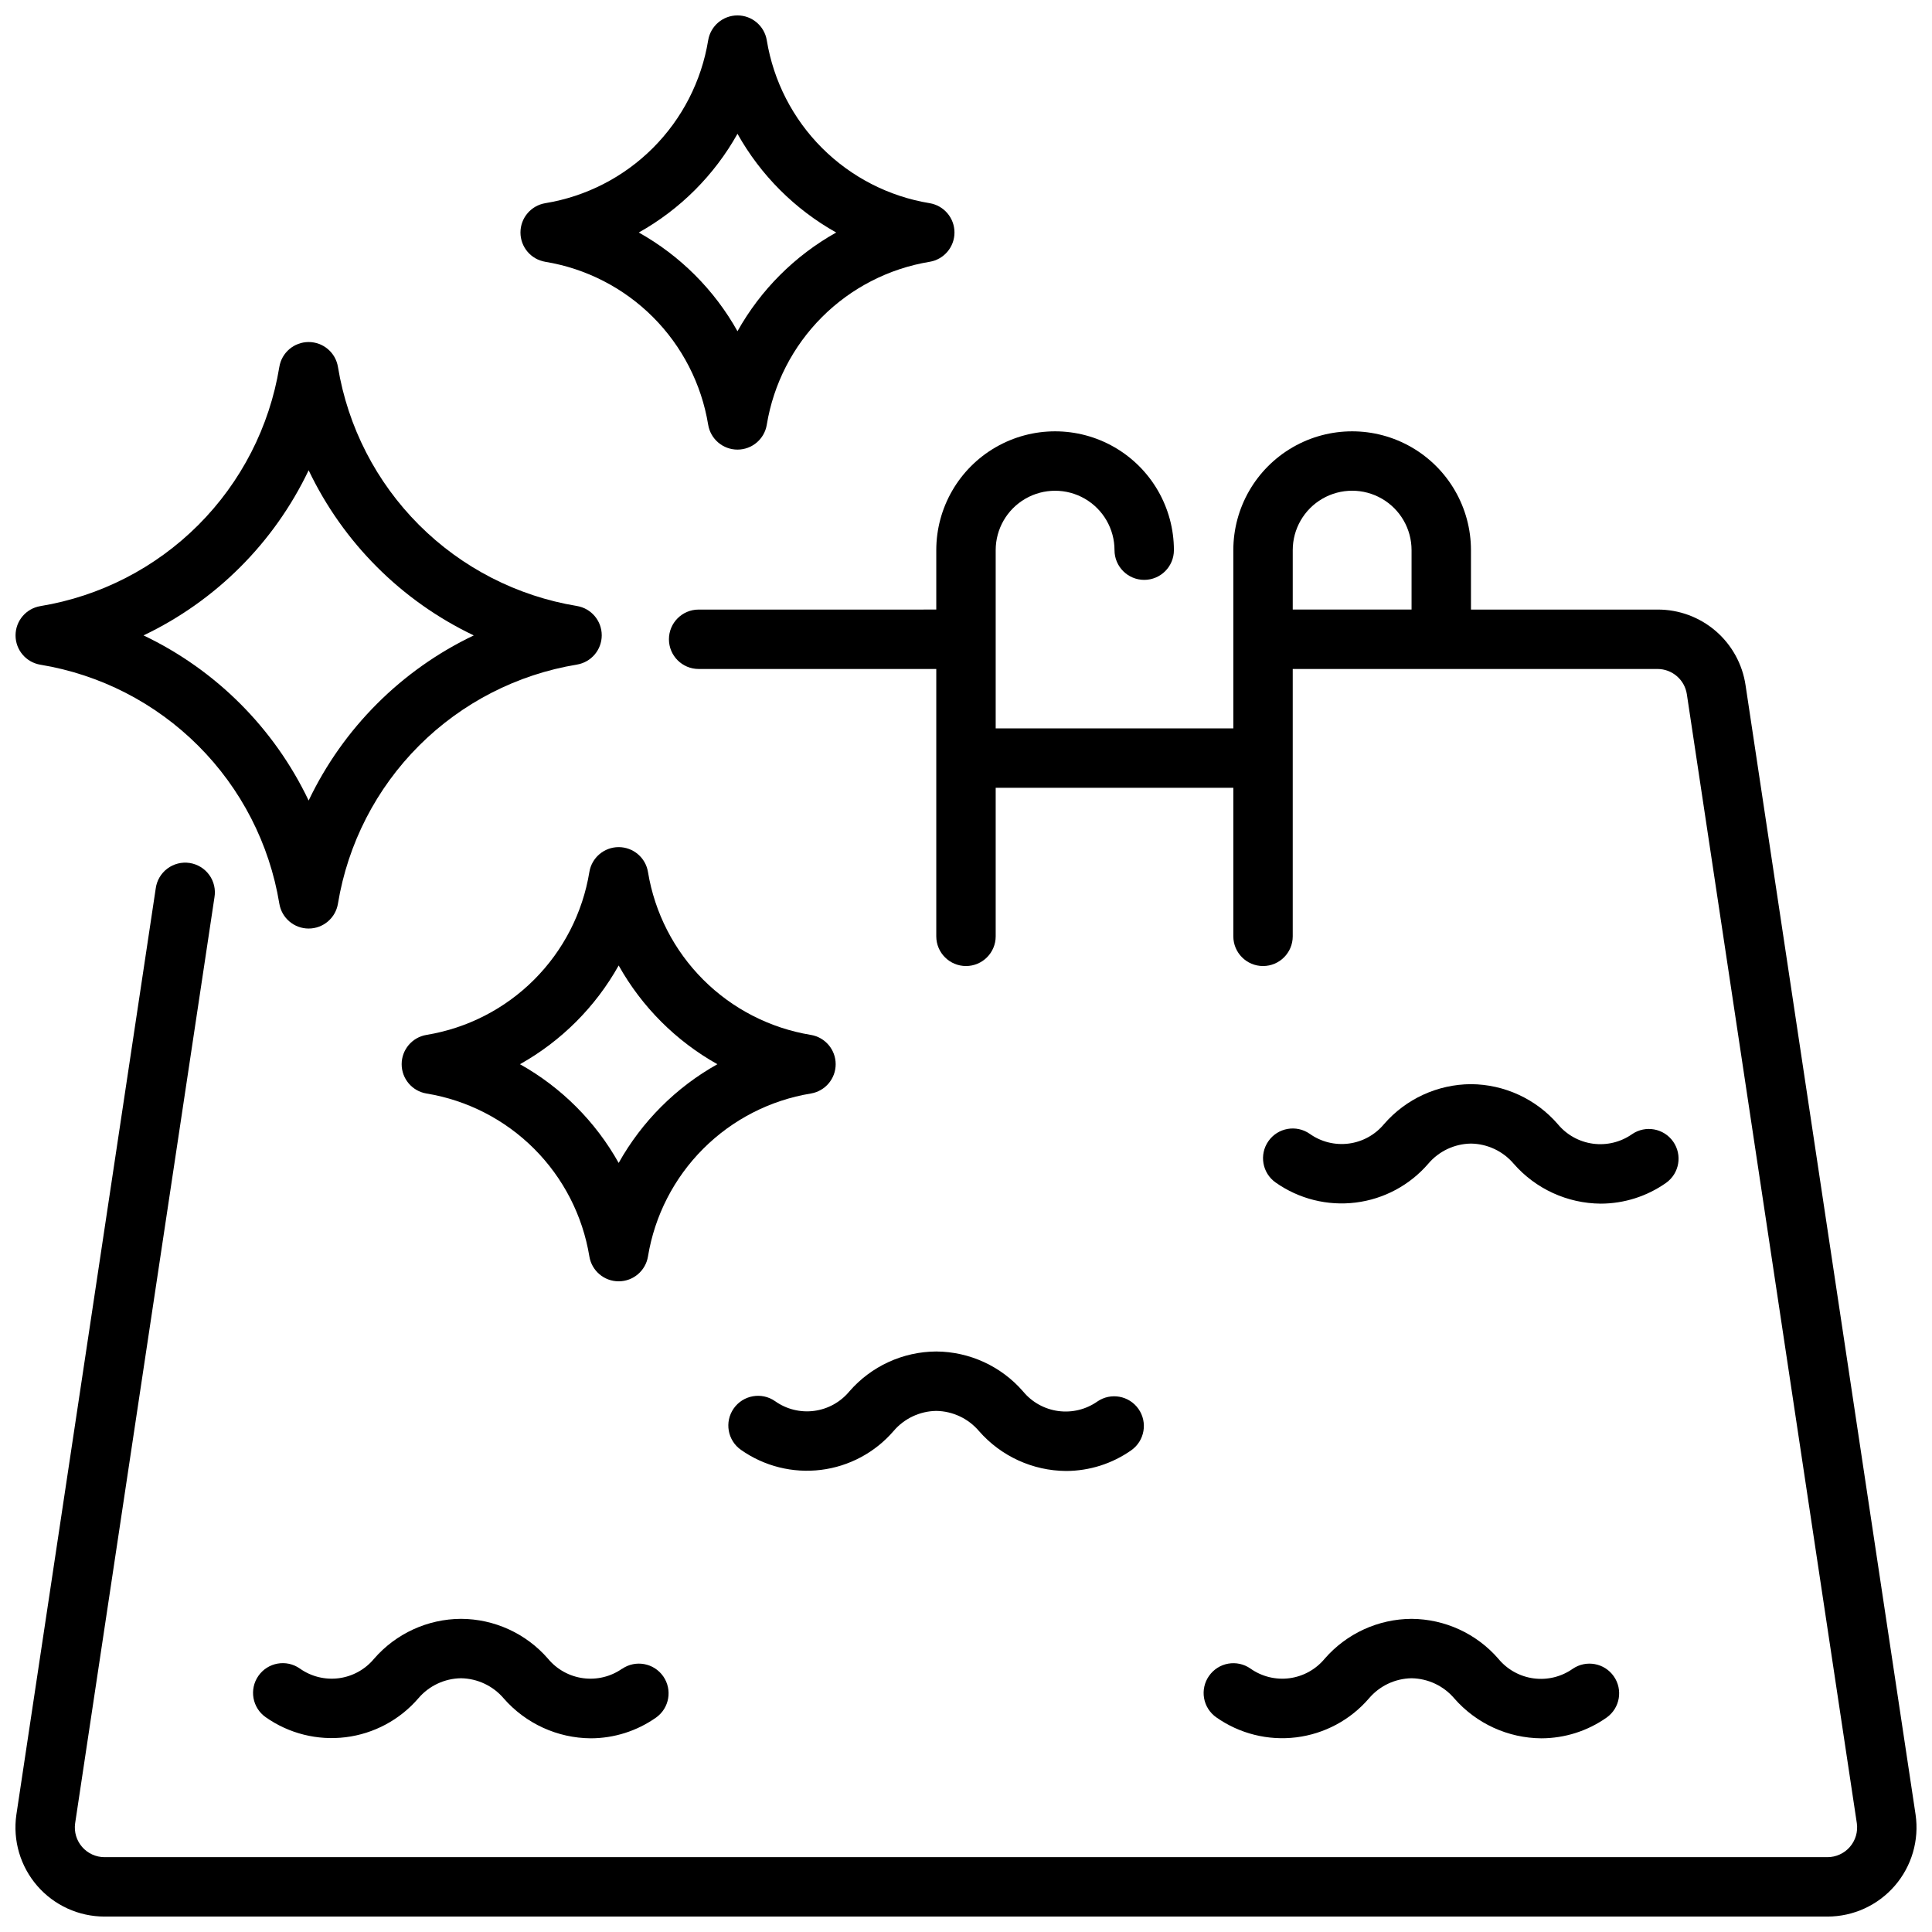
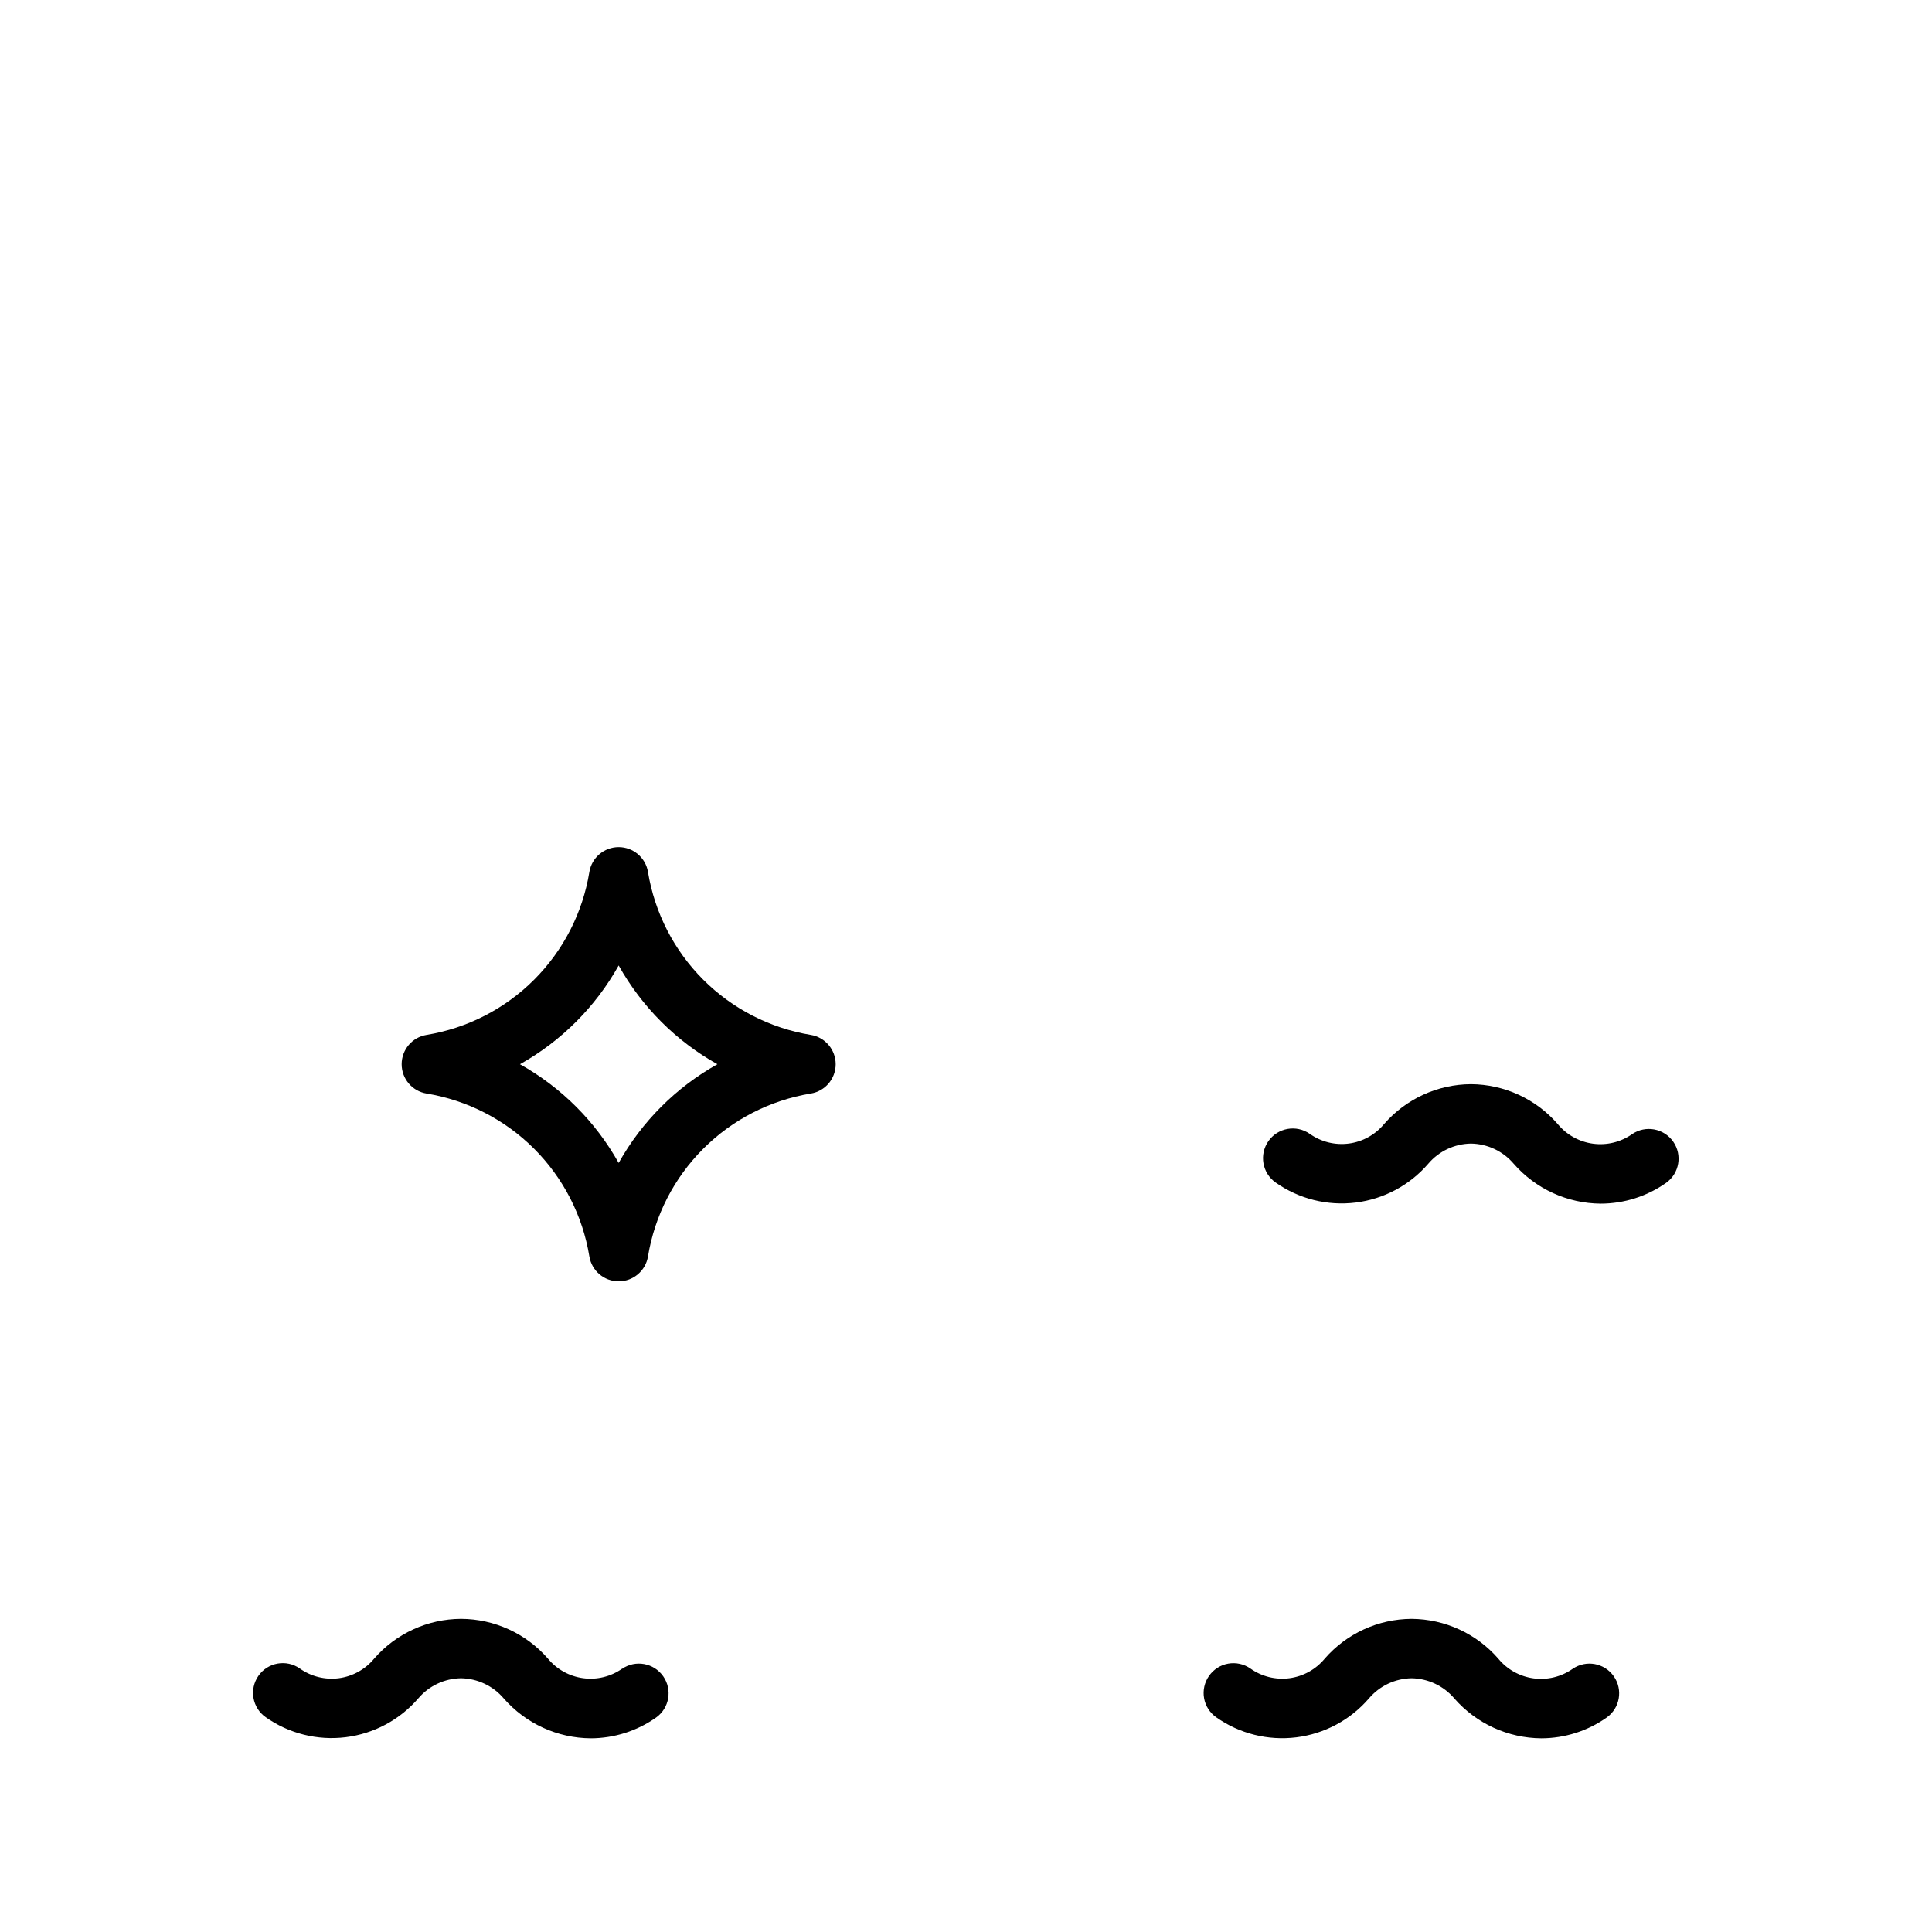
<svg xmlns="http://www.w3.org/2000/svg" width="800px" height="800px" version="1.1" viewBox="144 144 512 512">
  <defs>
    <clipPath id="c">
-       <path d="m148.09 234h155.91v157h-155.91z" />
-     </clipPath>
+       </clipPath>
    <clipPath id="b">
-       <path d="m281 148.09h116v115.91h-116z" />
-     </clipPath>
+       </clipPath>
    <clipPath id="a">
-       <path d="m148.09 258h503.81v393.9h-503.81z" />
+       <path d="m148.09 258h503.81h-503.81z" />
    </clipPath>
  </defs>
  <path d="m522.52 452.38c2.824-3.32 6.945-5.258 11.305-5.32 4.375 0.066 8.504 2.023 11.336 5.359 5.82 6.656 14.215 10.5 23.055 10.559 6.203-0.012 12.25-1.938 17.32-5.512 3.516-2.508 4.352-7.379 1.879-10.918-2.477-3.539-7.34-4.426-10.902-1.984-3.012 2.113-6.711 3.016-10.359 2.523-3.648-0.492-6.977-2.34-9.32-5.176-5.785-6.68-14.172-10.543-23.008-10.598-8.844 0.043-17.238 3.898-23.035 10.574-2.344 2.836-5.68 4.684-9.328 5.164-3.652 0.48-7.348-0.434-10.352-2.566-3.562-2.496-8.473-1.633-10.969 1.93-2.496 3.566-1.633 8.477 1.93 10.973 6.16 4.34 13.715 6.231 21.191 5.305 7.477-0.926 14.344-4.602 19.258-10.312z" />
-   <path d="m349.41 515.33c-3.562-2.496-8.477-1.629-10.973 1.934-2.492 3.562-1.629 8.473 1.934 10.969 6.16 4.336 13.715 6.227 21.191 5.301 7.477-0.926 14.34-4.598 19.254-10.309 2.828-3.316 6.949-5.258 11.305-5.32 4.375 0.066 8.508 2.023 11.336 5.359 5.824 6.656 14.215 10.5 23.059 10.559 6.203-0.012 12.25-1.934 17.316-5.512 3.516-2.508 4.356-7.379 1.883-10.918-2.477-3.539-7.34-4.426-10.902-1.984-3.012 2.117-6.711 3.019-10.359 2.527-3.648-0.492-6.977-2.34-9.32-5.18-5.789-6.68-14.172-10.539-23.012-10.598-8.84 0.043-17.234 3.898-23.031 10.574-2.348 2.836-5.68 4.684-9.332 5.164-3.648 0.484-7.348-0.434-10.348-2.566z" />
  <path d="m464.4 588.14c-1.199 1.711-1.672 3.828-1.309 5.887 0.359 2.059 1.527 3.887 3.238 5.086 6.16 4.336 13.715 6.227 21.191 5.301 7.473-0.926 14.34-4.598 19.254-10.309 2.82-3.328 6.941-5.281 11.305-5.352 4.375 0.07 8.508 2.023 11.336 5.359 5.824 6.656 14.215 10.5 23.059 10.559 6.203-0.012 12.25-1.934 17.316-5.512 3.516-2.508 4.356-7.379 1.879-10.918-2.473-3.539-7.336-4.426-10.898-1.984-3.012 2.117-6.711 3.019-10.359 2.527-3.648-0.492-6.977-2.34-9.32-5.18-5.789-6.68-14.172-10.539-23.012-10.594-8.84 0.039-17.234 3.894-23.031 10.57-2.348 2.836-5.68 4.68-9.332 5.164-3.648 0.48-7.348-0.438-10.348-2.566-1.715-1.195-3.836-1.66-5.891-1.293-2.059 0.367-3.883 1.539-5.078 3.254z" />
  <path d="m308.89 586.21c-3.012 2.117-6.711 3.019-10.359 2.527-3.648-0.492-6.977-2.34-9.32-5.18-5.801-6.672-14.199-10.516-23.039-10.547-8.844 0.039-17.238 3.894-23.035 10.57-2.348 2.836-5.68 4.68-9.328 5.164-3.652 0.48-7.348-0.438-10.352-2.566-3.562-2.496-8.473-1.629-10.969 1.934-2.496 3.562-1.633 8.473 1.93 10.969 6.16 4.336 13.715 6.227 21.191 5.301 7.477-0.926 14.34-4.598 19.258-10.309 2.824-3.316 6.945-5.258 11.305-5.32 4.375 0.07 8.504 2.023 11.336 5.359 5.82 6.656 14.215 10.5 23.055 10.559 6.203-0.012 12.25-1.934 17.32-5.512 3.516-2.508 4.352-7.379 1.879-10.918-2.477-3.539-7.34-4.426-10.902-1.984z" />
  <g clip-path="url(#c)">
-     <path d="m154.68 320.15c15.852 2.606 30.488 10.113 41.852 21.473 11.363 11.355 18.883 25.992 21.492 41.844 0.621 3.809 3.91 6.606 7.769 6.606s7.152-2.797 7.769-6.606c2.609-15.859 10.125-30.5 21.488-41.863 11.363-11.363 26.004-18.875 41.859-21.484 3.789-0.641 6.559-3.922 6.559-7.762s-2.769-7.121-6.559-7.762c-15.855-2.609-30.496-10.121-41.859-21.484-11.363-11.363-18.879-26.004-21.488-41.863-0.617-3.809-3.91-6.606-7.769-6.606s-7.148 2.797-7.769 6.606c-2.598 15.863-10.109 30.512-21.473 41.883-11.367 11.371-26.012 18.887-41.871 21.496-3.789 0.641-6.559 3.922-6.559 7.762s2.769 7.121 6.559 7.762zm71.117-51.523h-0.004c9.145 19.172 24.59 34.621 43.762 43.762-19.172 9.141-34.617 24.59-43.762 43.762-9.137-19.176-24.586-34.625-43.758-43.762 19.172-9.137 34.621-24.586 43.758-43.762z" />
-   </g>
+     </g>
  <path d="m358.88 418.26c-10.805-1.777-20.777-6.894-28.52-14.637-7.742-7.742-12.859-17.715-14.637-28.52-0.617-3.809-3.91-6.606-7.769-6.606s-7.148 2.797-7.769 6.606c-1.773 10.805-6.894 20.781-14.637 28.523-7.742 7.742-17.719 12.859-28.523 14.633-3.797 0.629-6.582 3.914-6.582 7.766 0 3.852 2.785 7.137 6.582 7.766 10.805 1.777 20.781 6.898 28.523 14.641 7.742 7.742 12.863 17.719 14.637 28.523 0.621 3.809 3.91 6.606 7.769 6.606s7.152-2.797 7.769-6.606c1.777-10.805 6.898-20.781 14.637-28.523 7.742-7.742 17.715-12.863 28.52-14.641 3.797-0.629 6.582-3.914 6.582-7.766 0-3.852-2.785-7.137-6.582-7.766zm-50.926 33.93c-6.137-10.969-15.191-20.023-26.156-26.16 10.965-6.144 20.02-15.199 26.156-26.168 6.141 10.969 15.195 20.023 26.16 26.168-10.969 6.137-20.02 15.191-26.16 26.16z" />
  <g clip-path="url(#b)">
    <path d="m288.51 213.38c10.805 1.777 20.781 6.898 28.523 14.641s12.863 17.719 14.637 28.523c0.621 3.809 3.91 6.606 7.769 6.606s7.152-2.797 7.769-6.606c1.777-10.805 6.894-20.777 14.637-28.52 7.742-7.746 17.715-12.863 28.52-14.645 3.797-0.629 6.582-3.914 6.582-7.766 0-3.848-2.785-7.133-6.582-7.766-10.805-1.773-20.777-6.894-28.52-14.633-7.742-7.742-12.859-17.719-14.637-28.52-0.617-3.809-3.91-6.609-7.769-6.609s-7.148 2.801-7.769 6.609c-1.773 10.805-6.894 20.777-14.637 28.52-7.742 7.742-17.719 12.859-28.523 14.633-3.801 0.633-6.582 3.918-6.582 7.766 0 3.852 2.781 7.137 6.582 7.766zm50.934-33.93-0.004 0.004c6.141 10.965 15.195 20.023 26.16 26.164-10.969 6.141-20.02 15.191-26.16 26.16-6.137-10.969-15.191-20.02-26.156-26.16 10.965-6.141 20.02-15.199 26.156-26.164z" />
  </g>
  <g clip-path="url(#a)">
    <path d="m651.65 624.89-45.051-299.25c-0.816-5.606-3.633-10.723-7.922-14.418-4.293-3.691-9.773-5.711-15.438-5.68h-49.418v-15.746c0-11.25-6.004-21.645-15.746-27.27s-21.746-5.625-31.488 0c-9.742 5.625-15.742 16.02-15.742 27.27v47.23l-62.977 0.004v-47.234c0-5.625 3-10.82 7.871-13.633 4.871-2.812 10.875-2.812 15.746 0 4.871 2.812 7.871 8.008 7.871 13.633 0 4.348 3.523 7.875 7.871 7.875 4.348 0 7.871-3.527 7.871-7.875 0-11.25-6-21.645-15.742-27.27s-21.746-5.625-31.488 0c-9.742 5.625-15.746 16.02-15.746 27.27v15.742l-62.977 0.004c-4.348 0-7.871 3.523-7.871 7.871s3.523 7.871 7.871 7.871h62.977v70.848c0 4.348 3.527 7.875 7.875 7.875s7.871-3.527 7.871-7.875v-39.359h62.977v39.359c0 4.348 3.523 7.875 7.871 7.875s7.871-3.527 7.871-7.875v-70.848h96.652c3.898-0.004 7.215 2.844 7.793 6.699l45.047 299.19c0.324 2.262-0.352 4.551-1.844 6.277-1.496 1.723-3.668 2.715-5.949 2.715h-456.58c-2.273 0-4.438-0.984-5.934-2.695-1.492-1.711-2.176-3.988-1.867-6.242l36.926-245.42c0.359-2.082-0.137-4.223-1.375-5.938-1.238-1.711-3.113-2.856-5.203-3.176-2.09-0.316-4.219 0.223-5.91 1.492-1.688 1.27-2.797 3.164-3.074 5.262l-36.938 245.5c-0.969 6.777 1.051 13.641 5.535 18.816 4.484 5.172 10.992 8.145 17.84 8.145h456.58c6.856 0 13.371-2.981 17.855-8.168 4.484-5.184 6.492-12.062 5.508-18.848zm-165.06-335.1c0-5.625 3-10.82 7.871-13.633 4.875-2.812 10.875-2.812 15.746 0 4.871 2.812 7.871 8.008 7.871 13.633v15.742l-31.488 0.004z" />
  </g>
</svg>